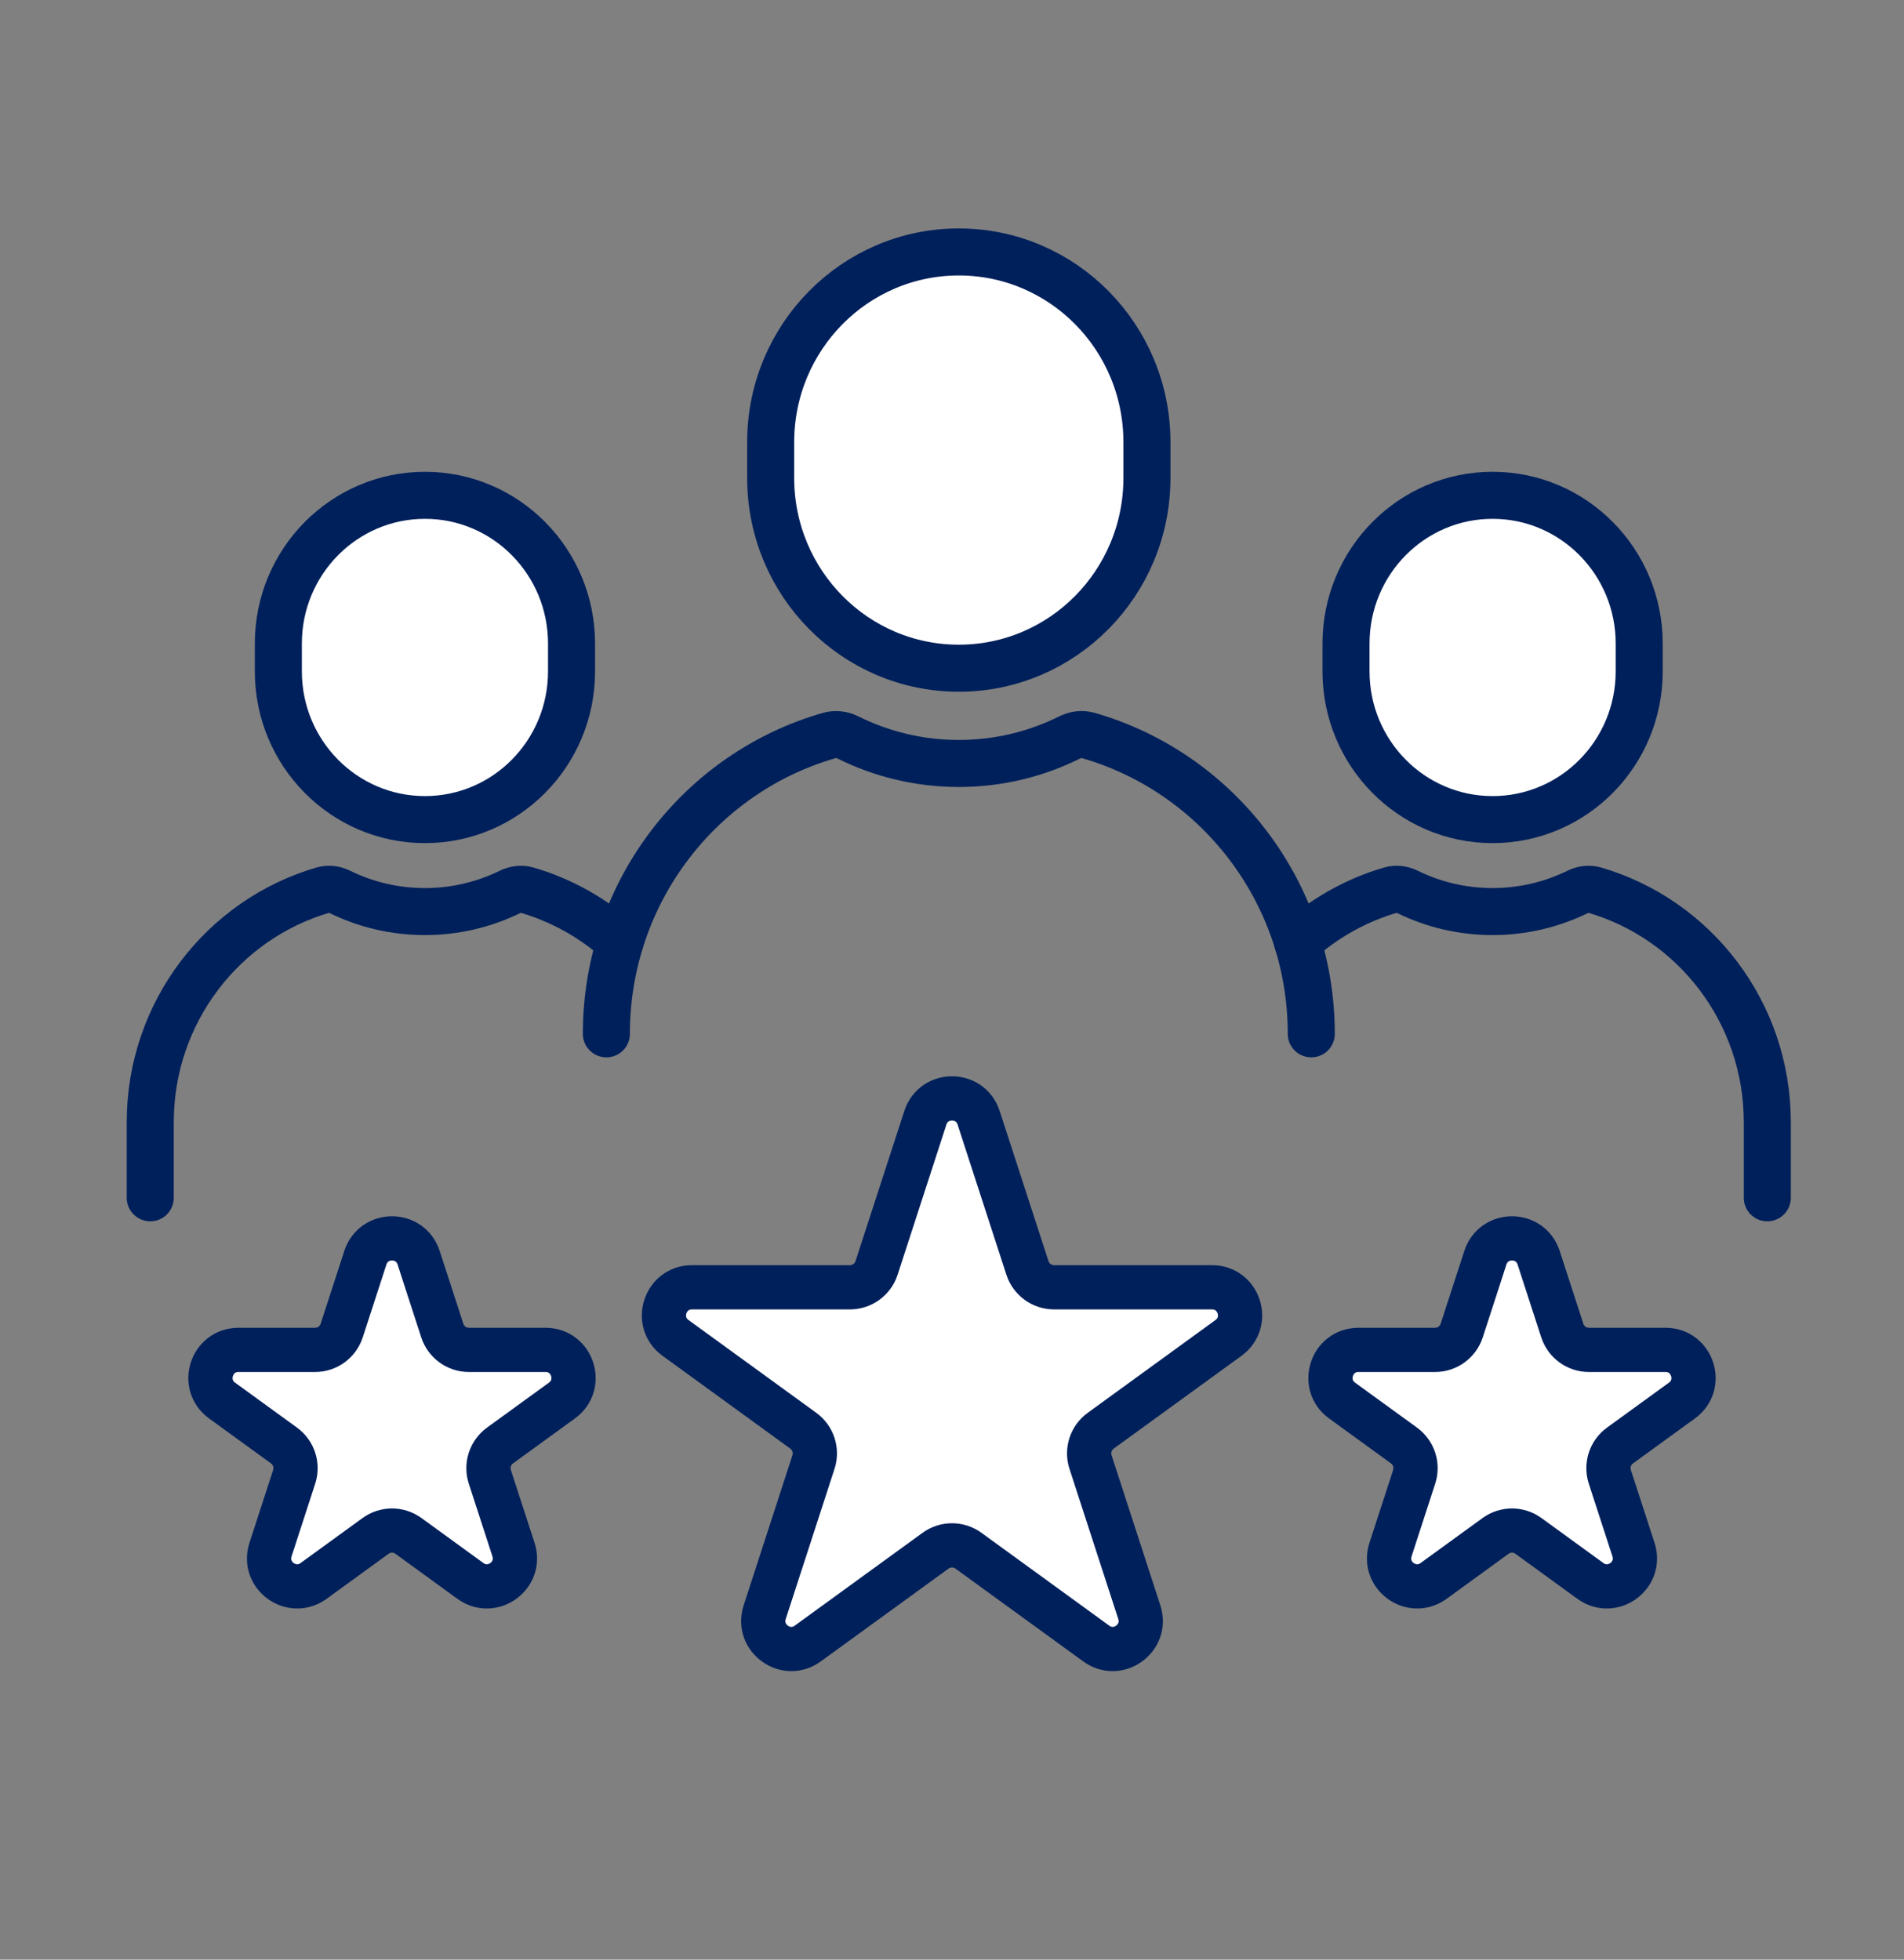
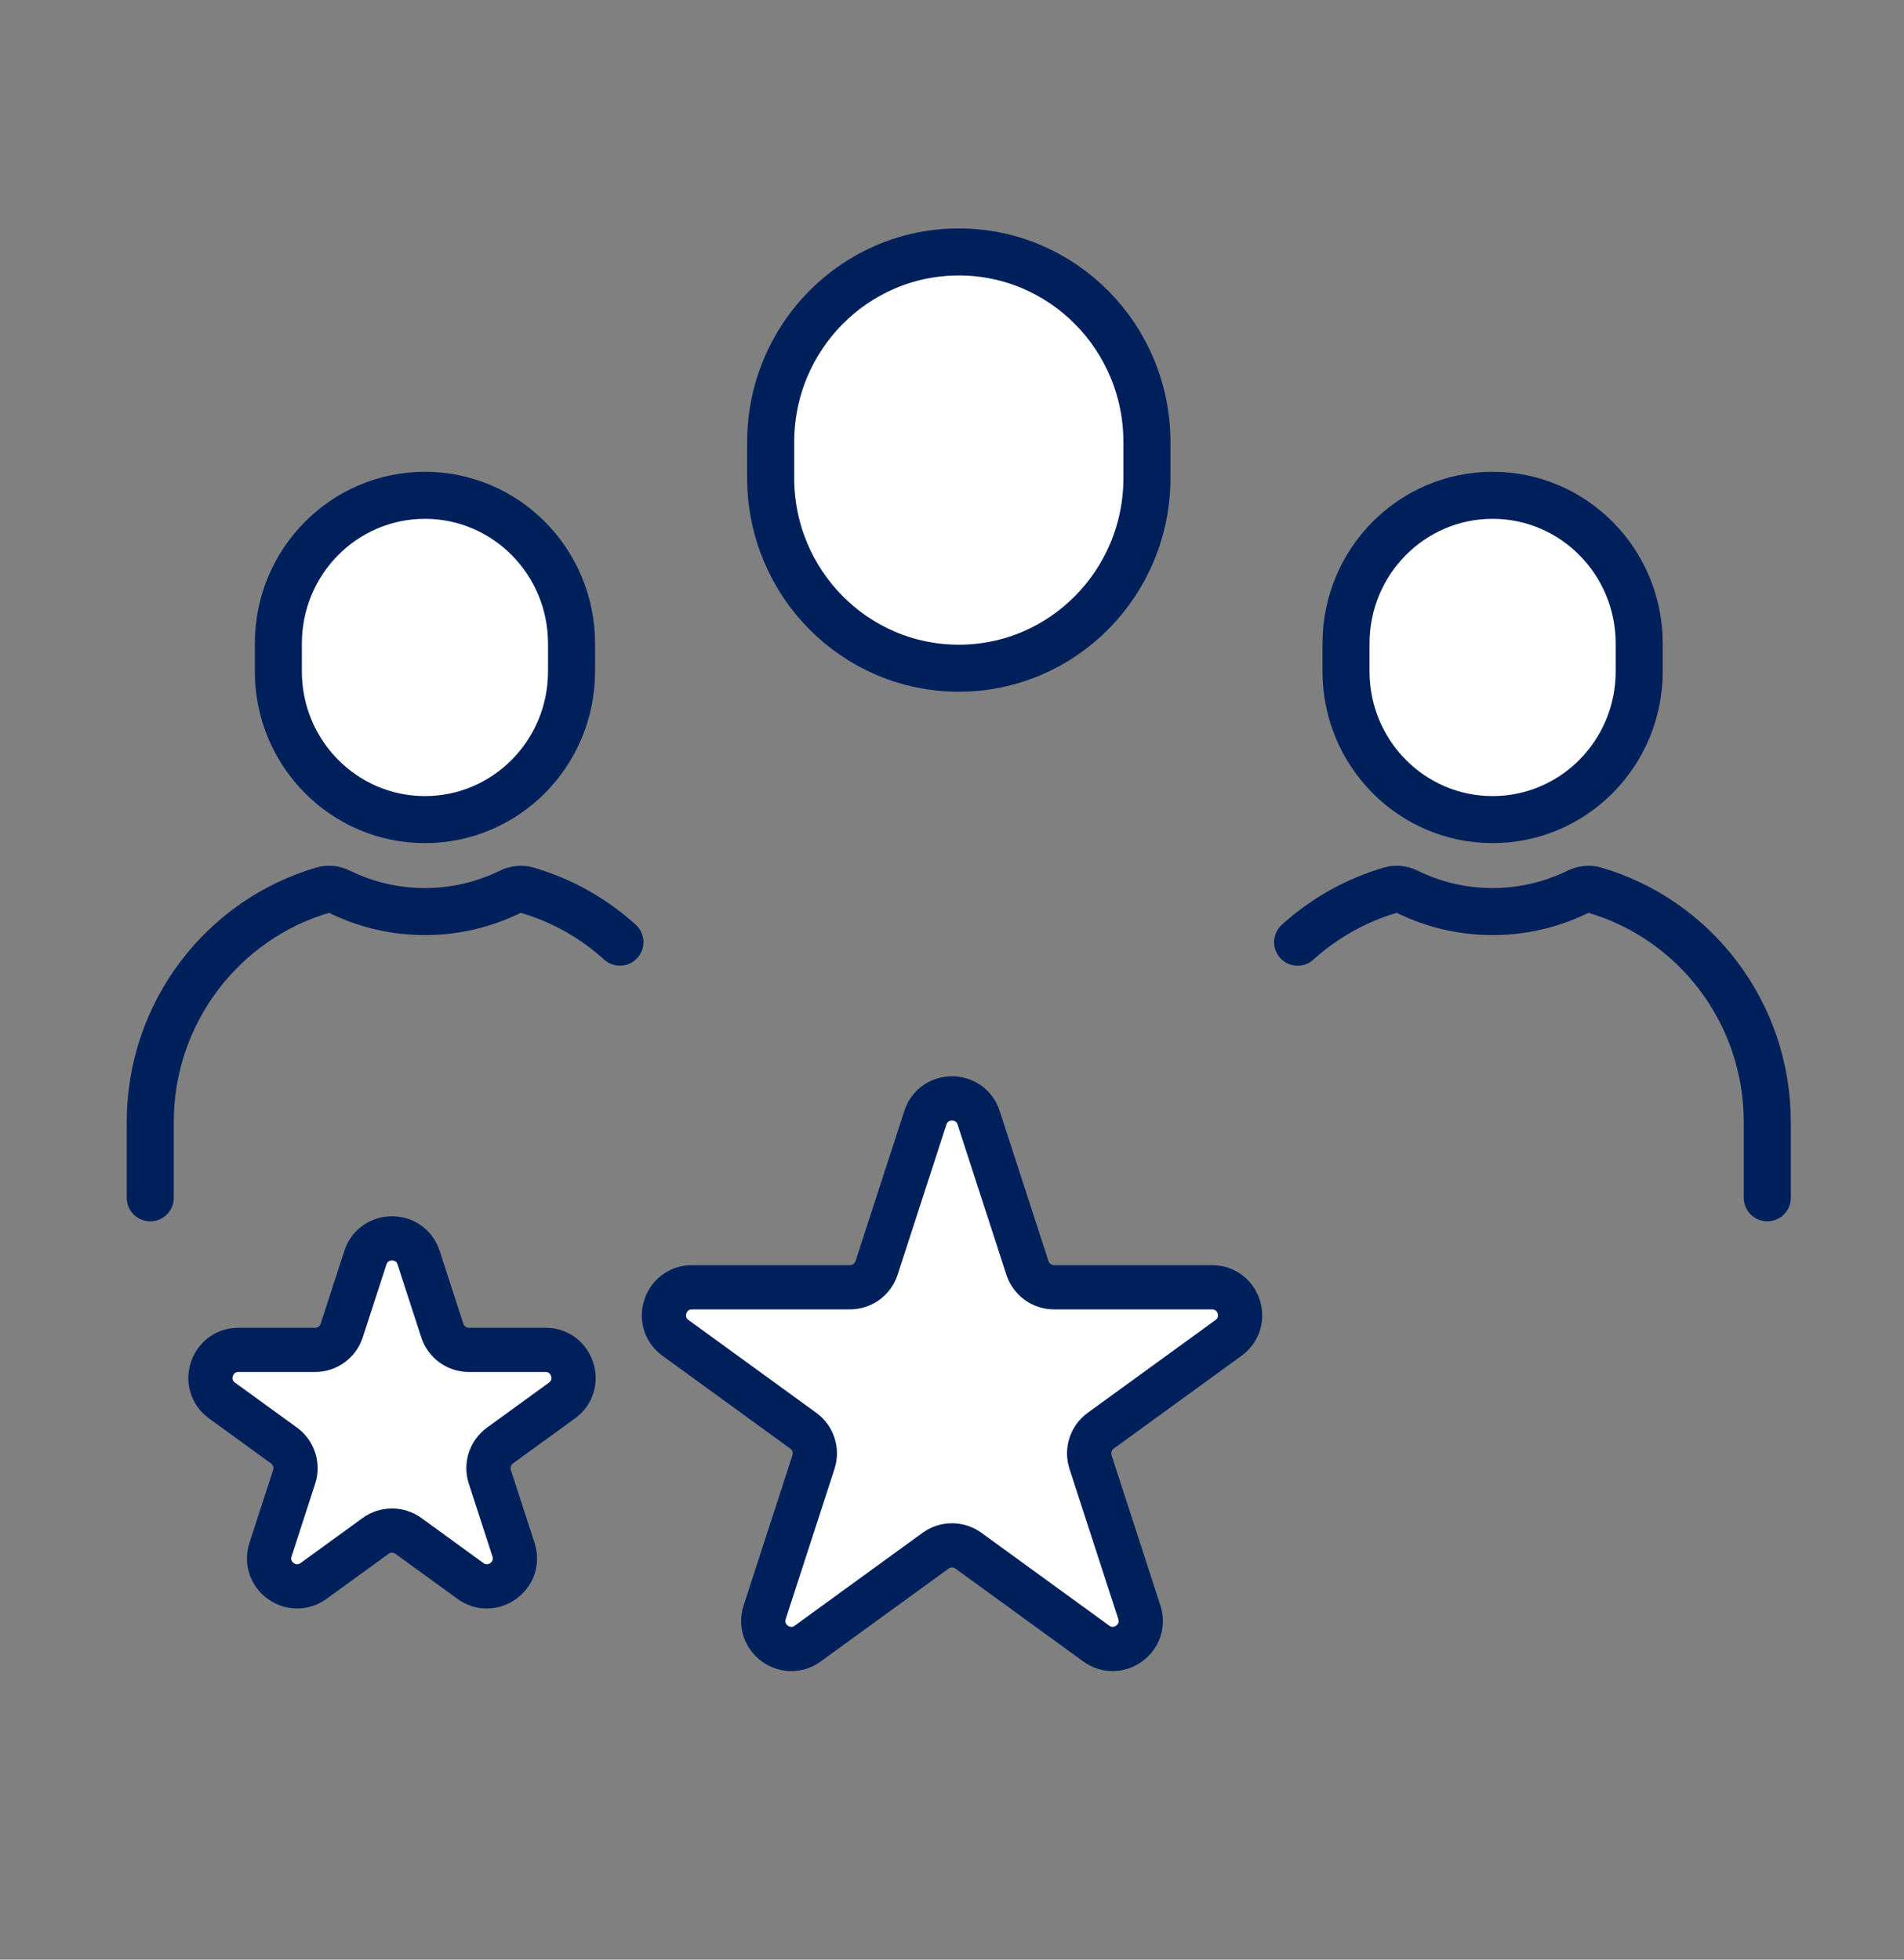
<svg xmlns="http://www.w3.org/2000/svg" fill="none" viewBox="0 0 68 70" height="70" width="68">
  <rect x="0" y="0" width="68" height="70" fill="#808080" stroke="none" />
  <path stroke-linejoin="round" stroke-linecap="round" stroke-width="1.68" stroke="#00205B" fill="white" d="M34.243 23.869C30.532 23.869 27.524 20.826 27.524 17.073V15.795C27.524 12.042 30.532 9 34.243 9C37.954 9 40.962 12.042 40.962 15.795V17.073C40.962 20.826 37.954 23.869 34.243 23.869Z" />
-   <path stroke-linejoin="round" stroke-linecap="round" stroke-width="1.68" stroke="#00205B" d="M46.831 36.93C46.831 31.858 43.459 27.585 38.861 26.271C38.639 26.207 38.401 26.241 38.194 26.346C37.002 26.938 35.662 27.272 34.243 27.272C32.824 27.272 31.484 26.938 30.292 26.346C30.085 26.244 29.848 26.207 29.625 26.271C25.025 27.583 21.656 31.858 21.656 36.93" />
  <path stroke-linejoin="round" stroke-linecap="round" stroke-width="1.68" stroke="#00205B" fill="white" d="M15.177 29.277C12.285 29.277 9.941 26.907 9.941 23.982V22.988C9.941 20.064 12.285 17.693 15.177 17.693C18.068 17.693 20.412 20.064 20.412 22.988V23.982C20.412 26.907 18.068 29.277 15.177 29.277Z" />
  <path stroke-linejoin="round" stroke-linecap="round" stroke-width="1.68" stroke="#00205B" d="M22.14 33.654C21.198 32.8 20.066 32.158 18.816 31.795C18.616 31.738 18.405 31.767 18.219 31.858C17.298 32.308 16.268 32.562 15.177 32.562C14.086 32.562 13.055 32.31 12.135 31.858C11.948 31.767 11.737 31.736 11.538 31.795C7.975 32.832 5.366 36.152 5.366 40.088V42.786" />
  <path stroke-linejoin="round" stroke-linecap="round" stroke-width="1.68" stroke="#00205B" fill="white" d="M53.307 29.277C50.416 29.277 48.072 26.907 48.072 23.982V22.988C48.072 20.064 50.416 17.693 53.307 17.693C56.199 17.693 58.543 20.064 58.543 22.988V23.982C58.543 26.907 56.199 29.277 53.307 29.277Z" />
  <path stroke-linejoin="round" stroke-linecap="round" stroke-width="1.68" stroke="#00205B" d="M63.118 42.786V40.088C63.118 36.152 60.509 32.83 56.946 31.795C56.746 31.738 56.535 31.767 56.349 31.858C55.429 32.308 54.398 32.562 53.307 32.562C52.216 32.562 51.186 32.31 50.265 31.858C50.079 31.767 49.868 31.736 49.668 31.795C48.418 32.158 47.286 32.803 46.343 33.656" />
-   <path stroke-width="1.58" stroke="#00205B" fill="white" d="M53.049 44.927C53.348 44.006 54.652 44.006 54.951 44.927L55.796 47.528C55.93 47.94 56.314 48.219 56.747 48.219H59.482C60.45 48.219 60.853 49.459 60.07 50.028L57.857 51.635C57.507 51.89 57.36 52.341 57.494 52.753L58.339 55.354C58.638 56.275 57.584 57.041 56.8 56.472L54.588 54.865C54.237 54.61 53.763 54.61 53.412 54.865L51.2 56.472C50.416 57.041 49.362 56.275 49.661 55.354L50.506 52.753C50.64 52.341 50.493 51.89 50.143 51.635L47.93 50.028C47.147 49.459 47.55 48.219 48.518 48.219H51.253C51.686 48.219 52.07 47.94 52.204 47.528L53.049 44.927Z" />
  <path stroke-width="1.58" stroke="#00205B" fill="white" d="M13.049 44.927C13.348 44.006 14.652 44.006 14.951 44.927L15.796 47.528C15.93 47.94 16.314 48.219 16.747 48.219H19.482C20.451 48.219 20.853 49.459 20.07 50.028L17.857 51.635C17.507 51.89 17.36 52.341 17.494 52.753L18.339 55.354C18.638 56.275 17.584 57.041 16.8 56.472L14.588 54.865C14.237 54.61 13.763 54.61 13.412 54.865L11.2 56.472C10.416 57.041 9.362 56.275 9.661 55.354L10.506 52.753C10.64 52.341 10.493 51.89 10.143 51.635L7.93 50.028C7.147 49.459 7.549 48.219 8.518 48.219H11.253C11.686 48.219 12.07 47.94 12.204 47.528L13.049 44.927Z" />
  <path stroke-width="1.58" stroke="#00205B" fill="white" d="M33.049 39.927C33.348 39.006 34.652 39.006 34.951 39.927L36.694 45.292C36.828 45.704 37.212 45.983 37.645 45.983H43.286C44.255 45.983 44.658 47.222 43.874 47.792L39.31 51.107C38.96 51.362 38.813 51.813 38.947 52.225L40.69 57.59C40.989 58.511 39.935 59.278 39.151 58.708L34.588 55.393C34.237 55.138 33.763 55.138 33.412 55.393L28.849 58.708C28.065 59.278 27.011 58.511 27.31 57.59L29.053 52.225C29.187 51.813 29.04 51.362 28.69 51.107L24.126 47.792C23.343 47.222 23.745 45.983 24.714 45.983H30.355C30.788 45.983 31.172 45.704 31.306 45.292L33.049 39.927Z" />
</svg>